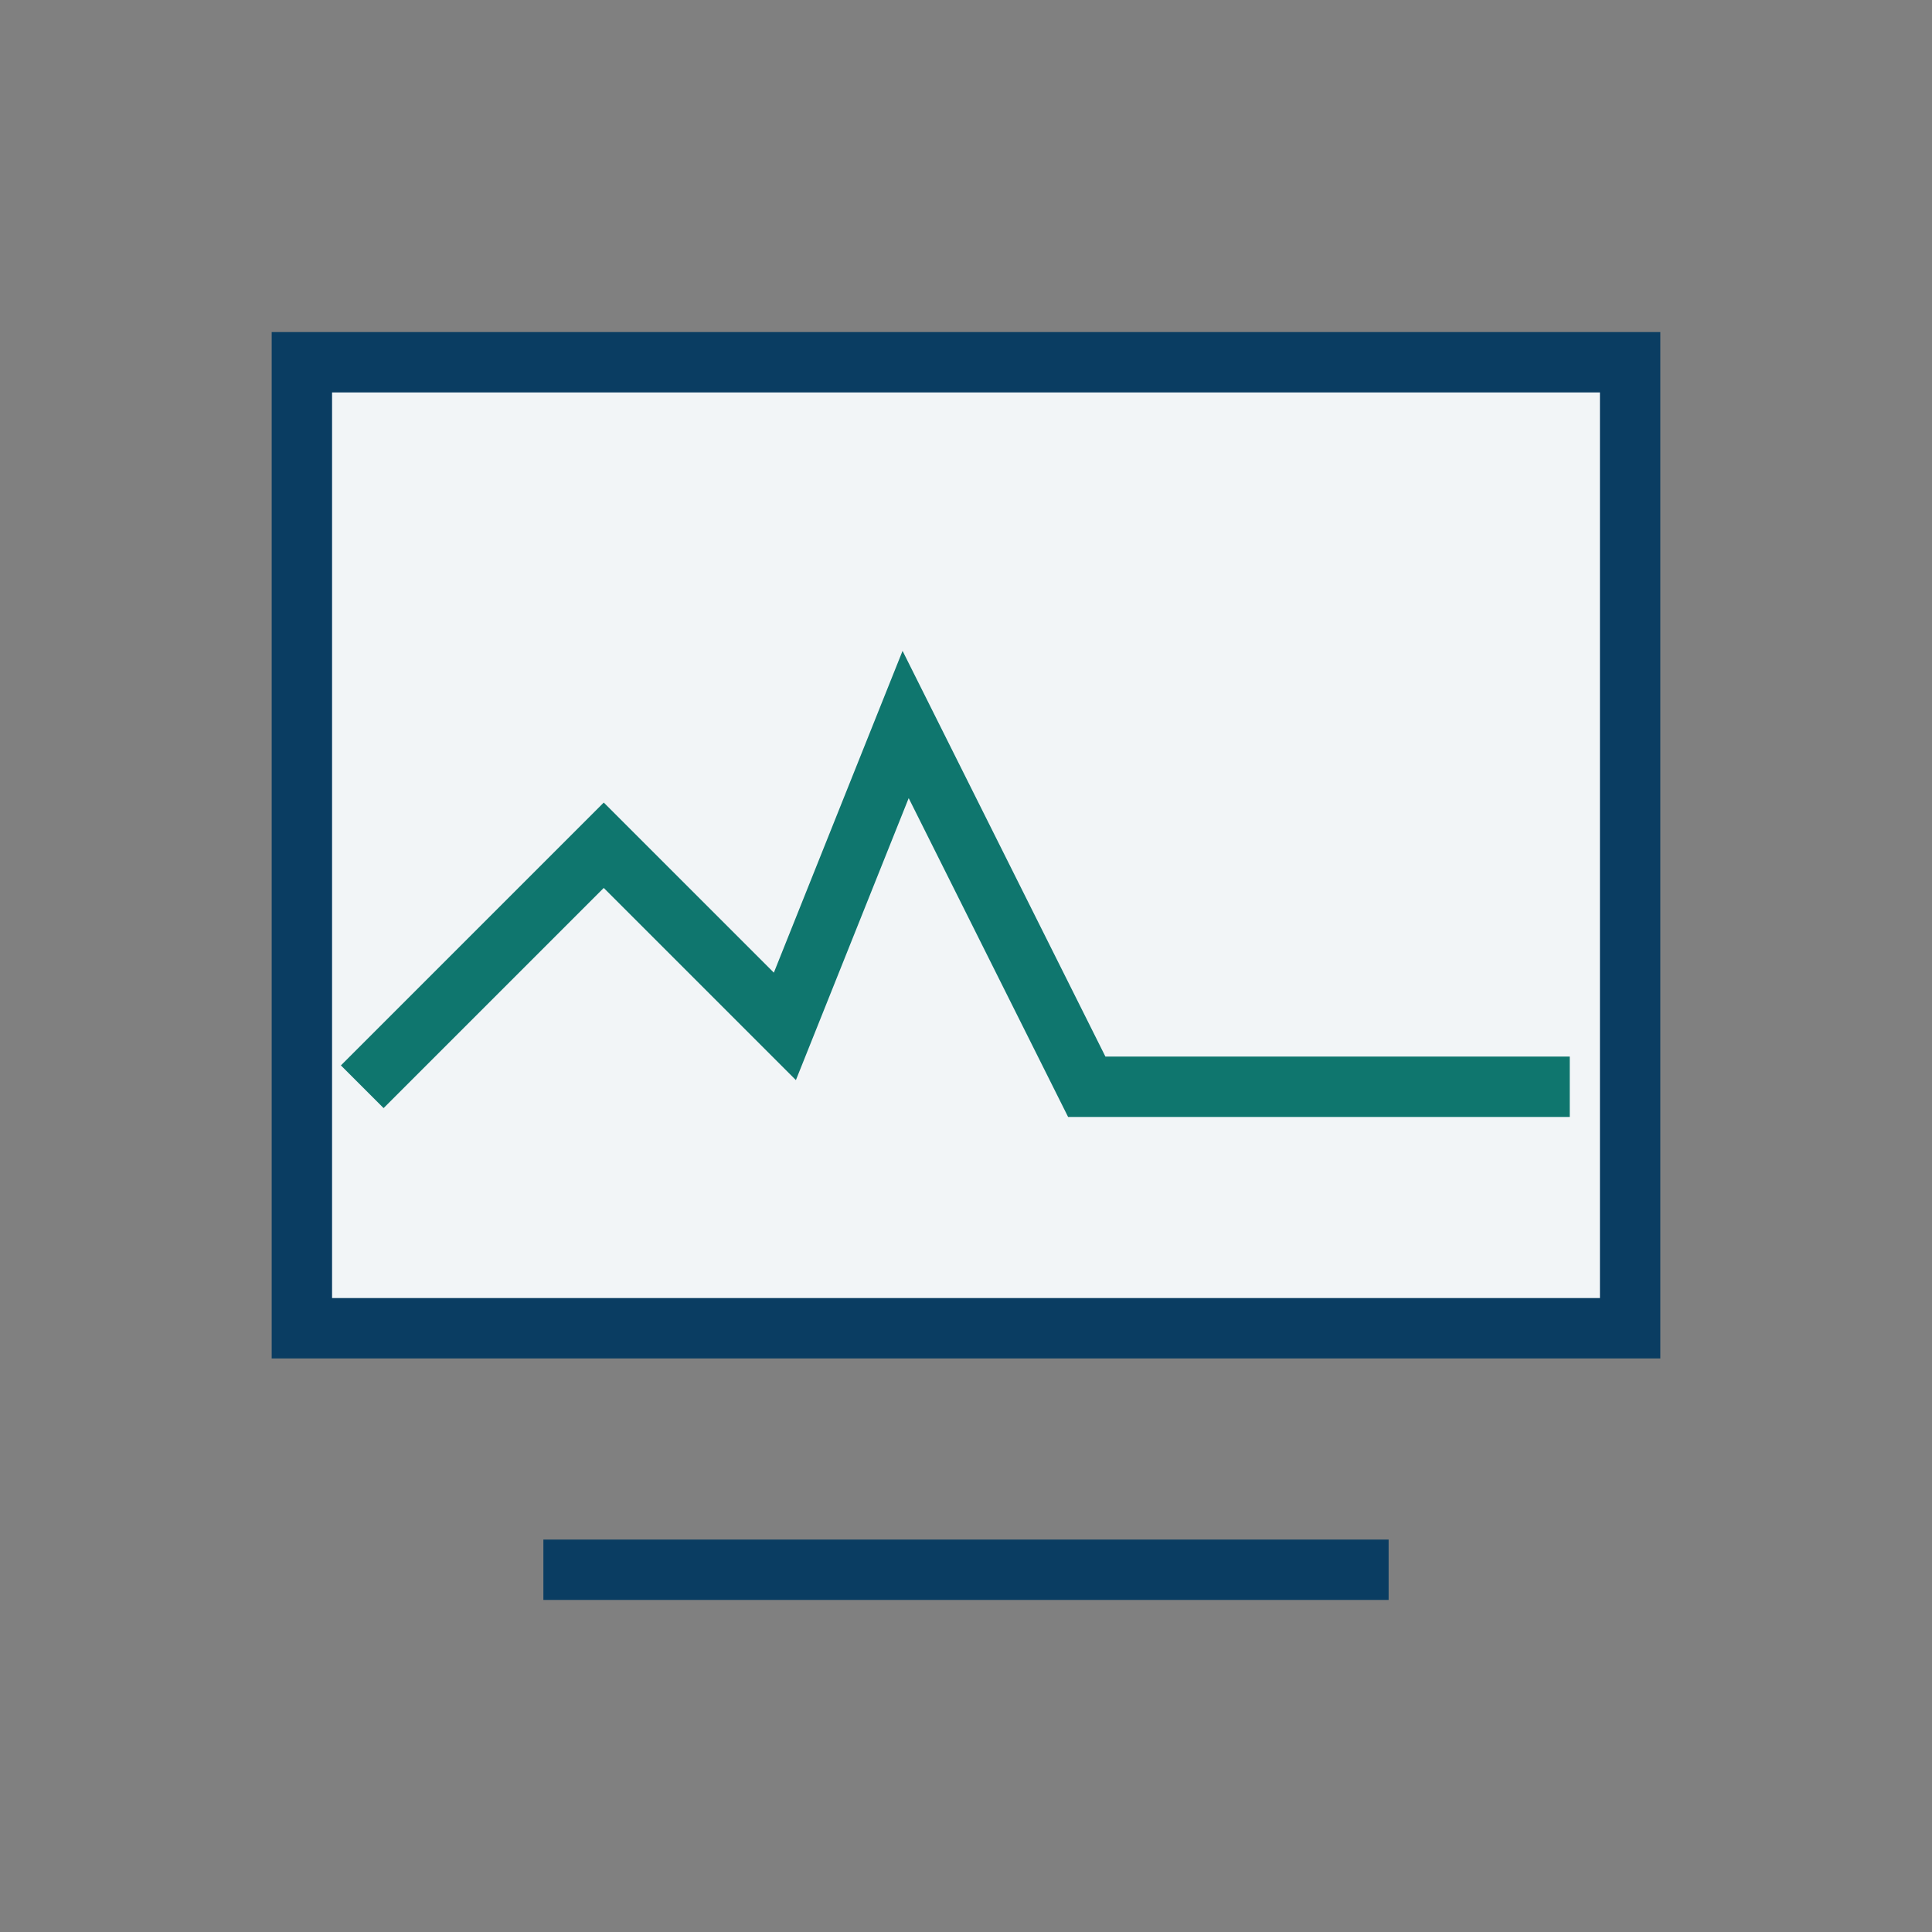
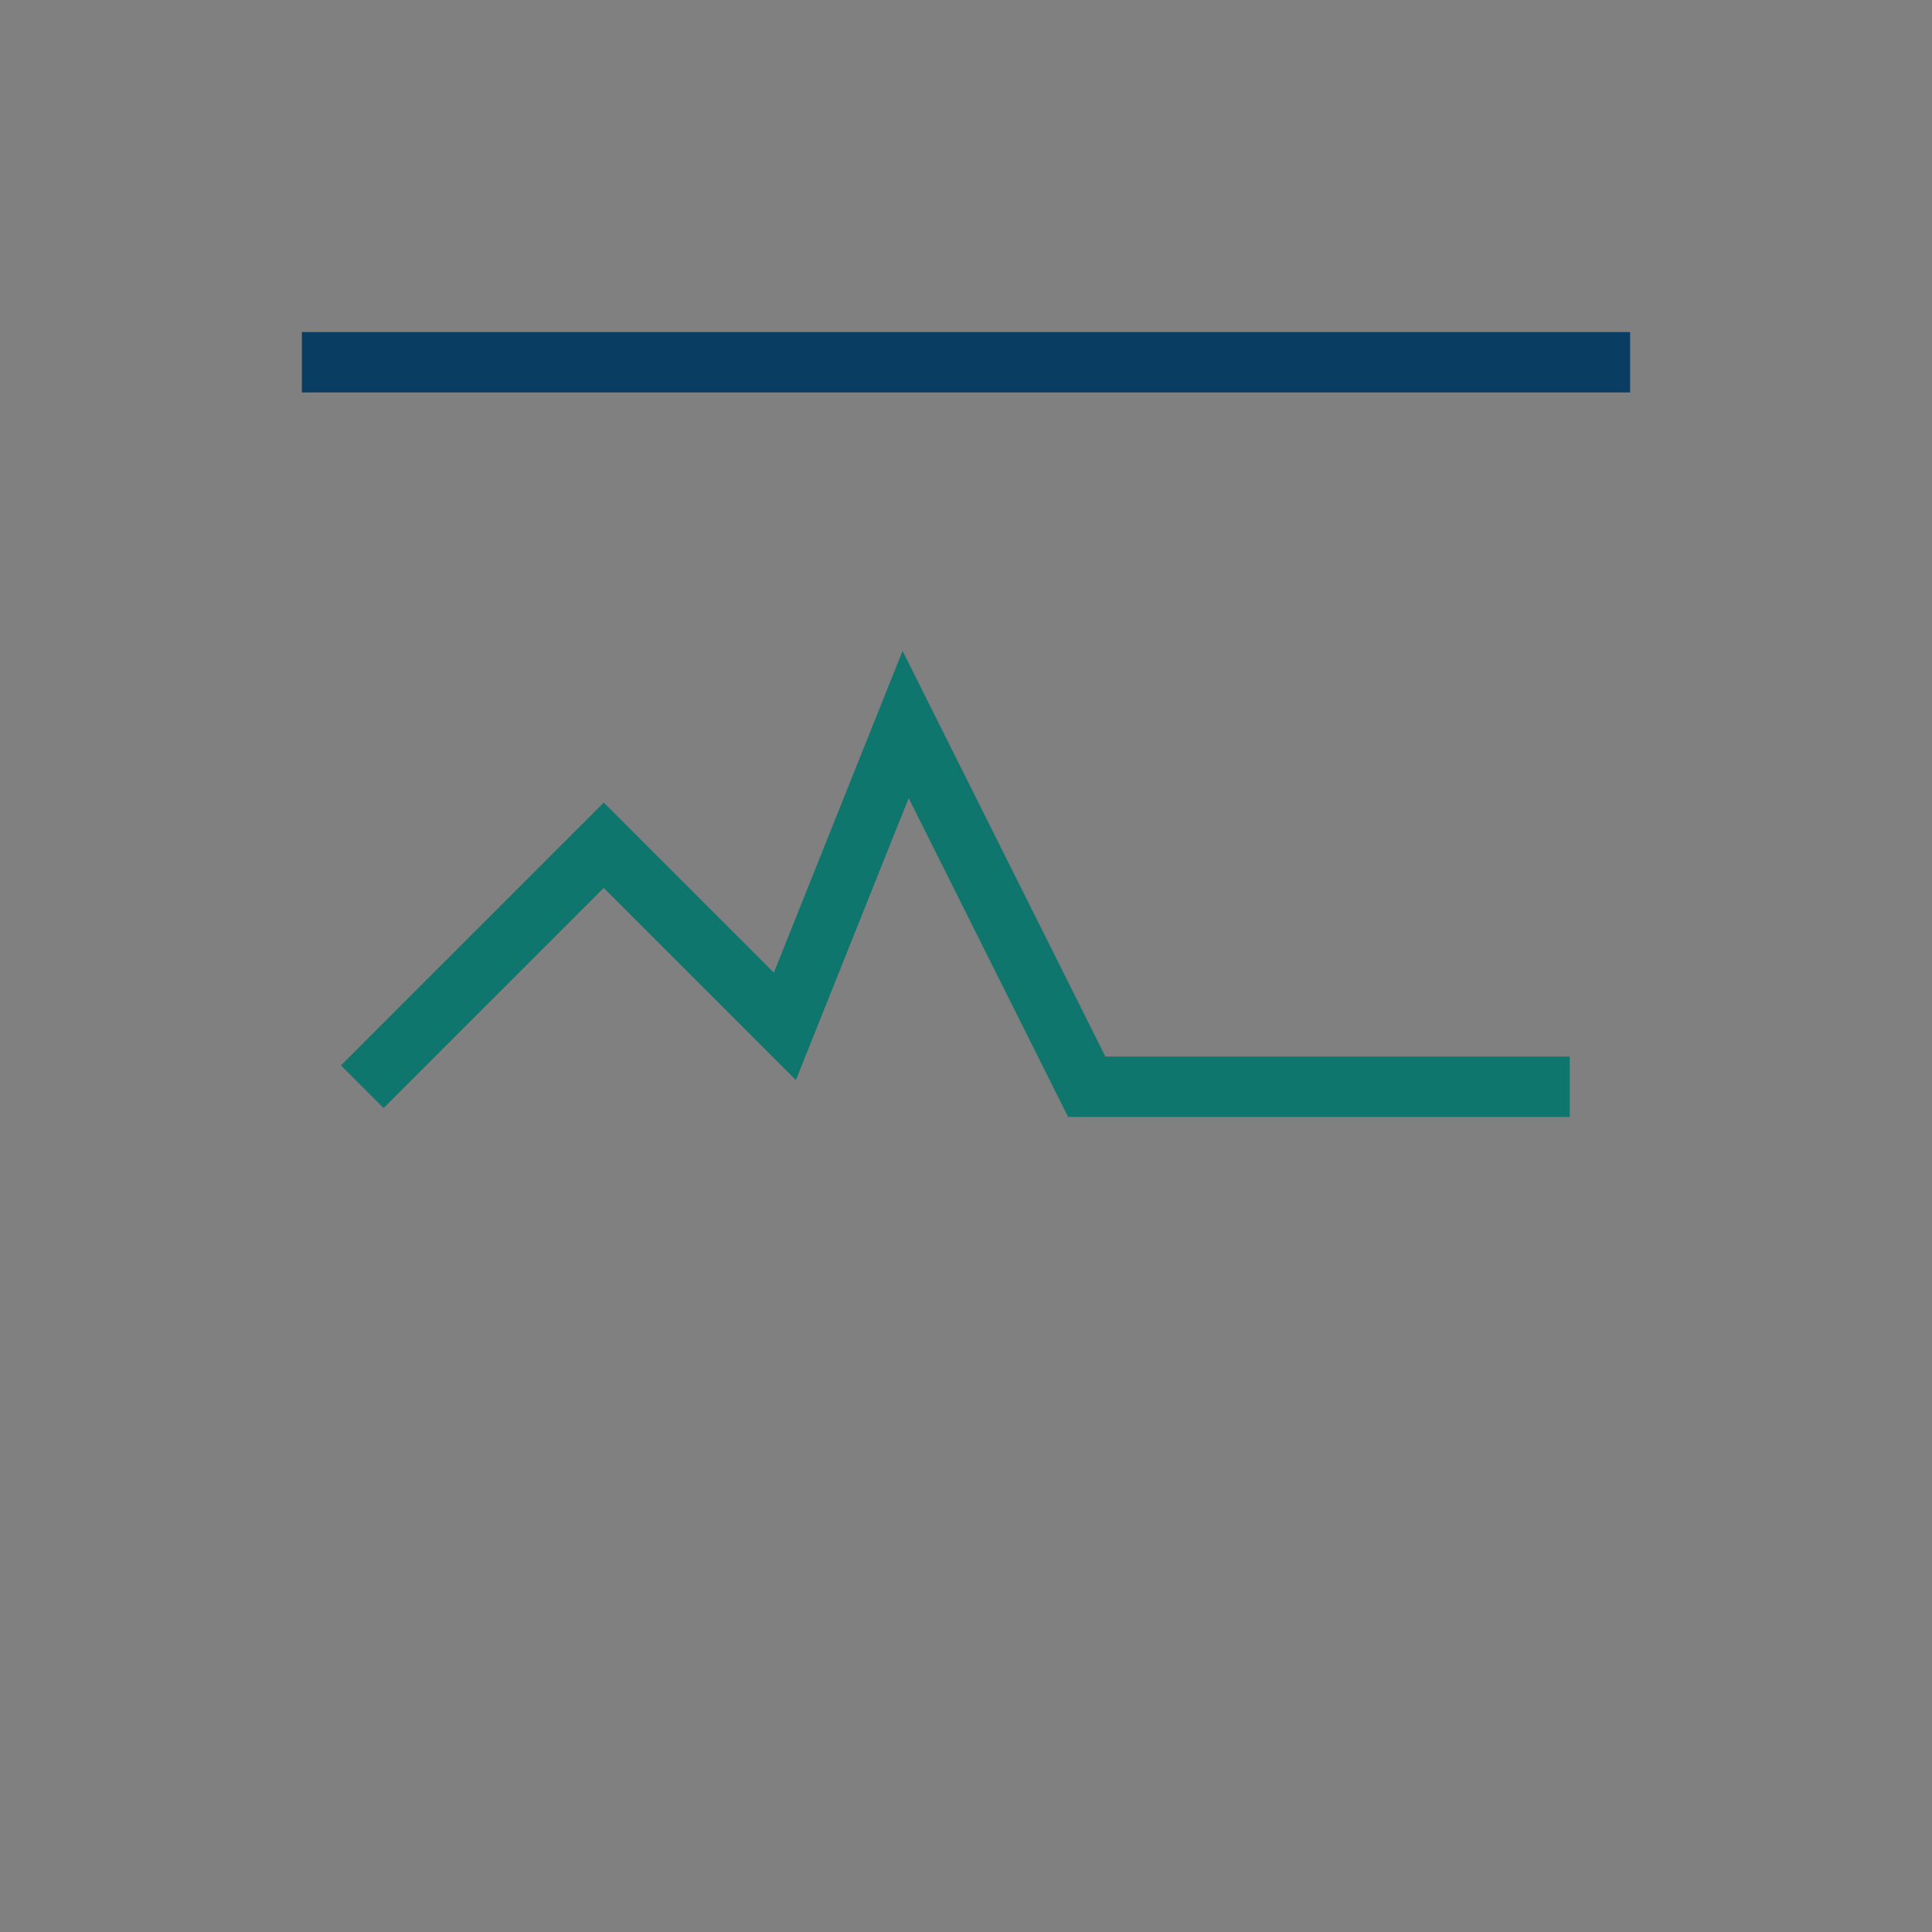
<svg xmlns="http://www.w3.org/2000/svg" width="32" height="32" viewBox="0 0 32 32">
  <rect x="0" y="0" width="32" height="32" fill="#808080" stroke="none" />
-   <path fill="#F2F5F7" stroke="#0A3D62" d="M5 6h22v16H5z" />
+   <path fill="#F2F5F7" stroke="#0A3D62" d="M5 6h22H5z" />
  <path fill="none" stroke="#0F766E" d="M6 18l4-4 3 3 2-5 3 6h8" />
-   <path stroke="#0A3D62" d="M9 26h14" />
</svg>